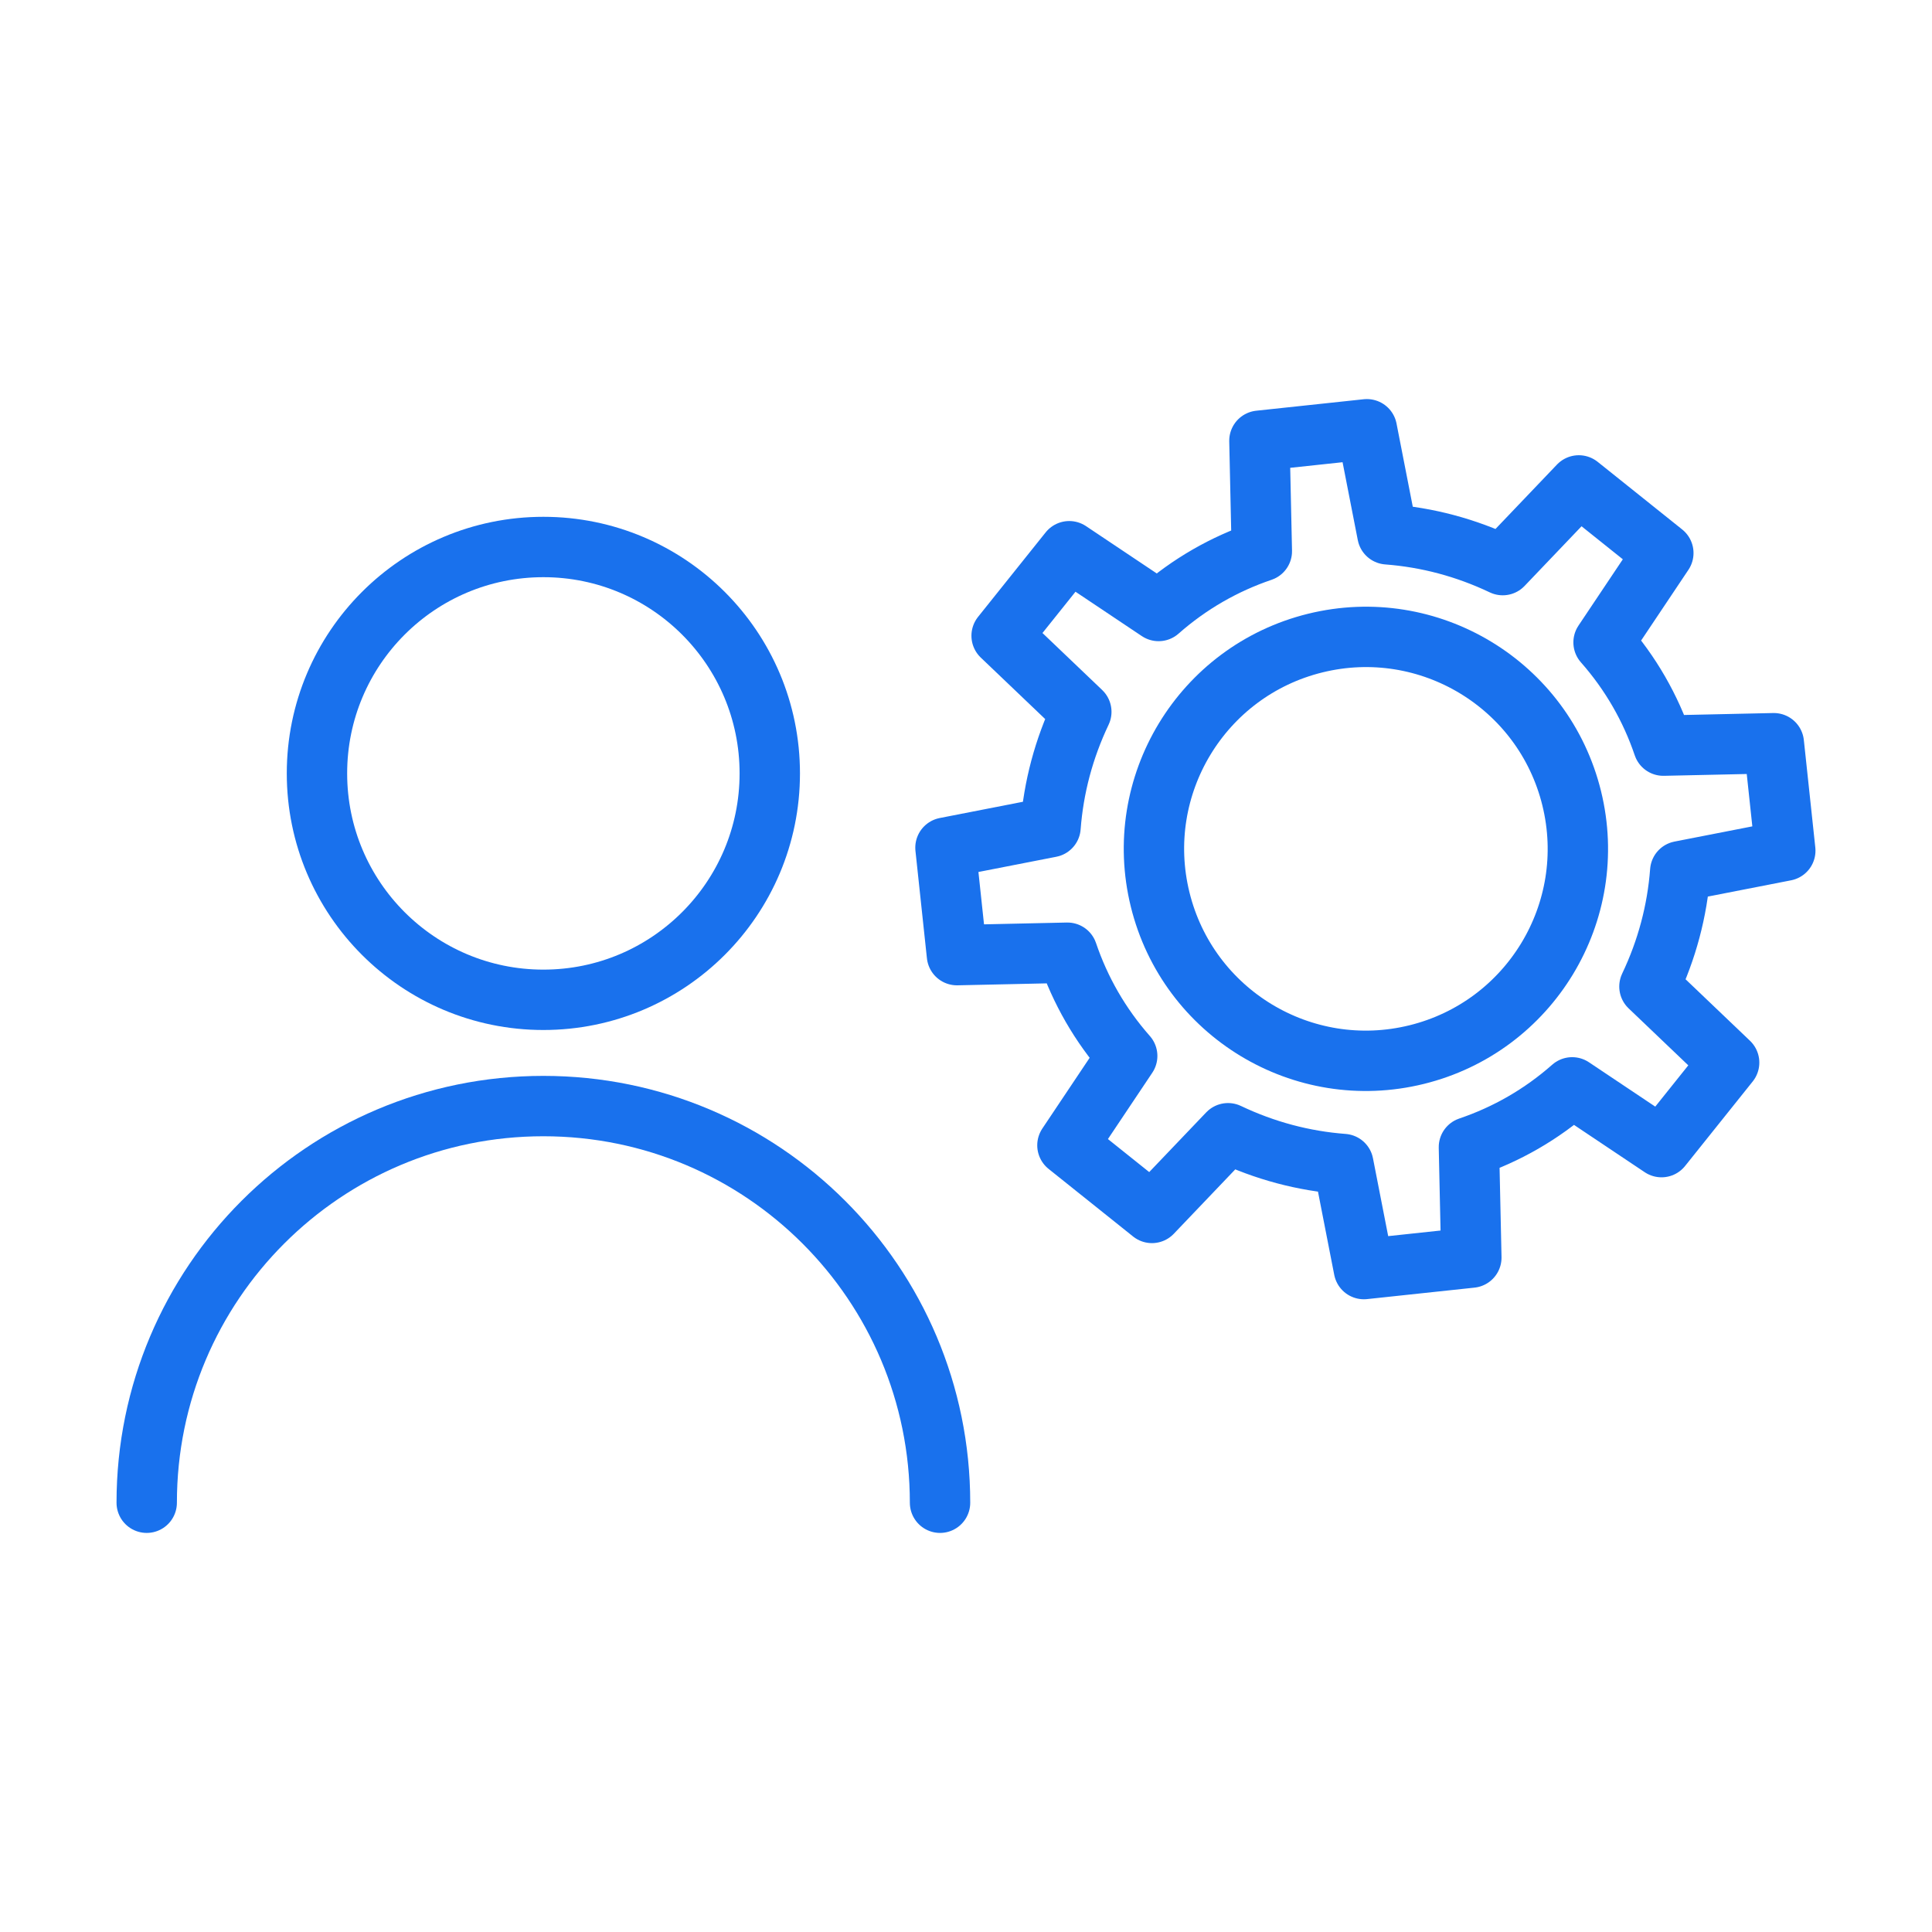
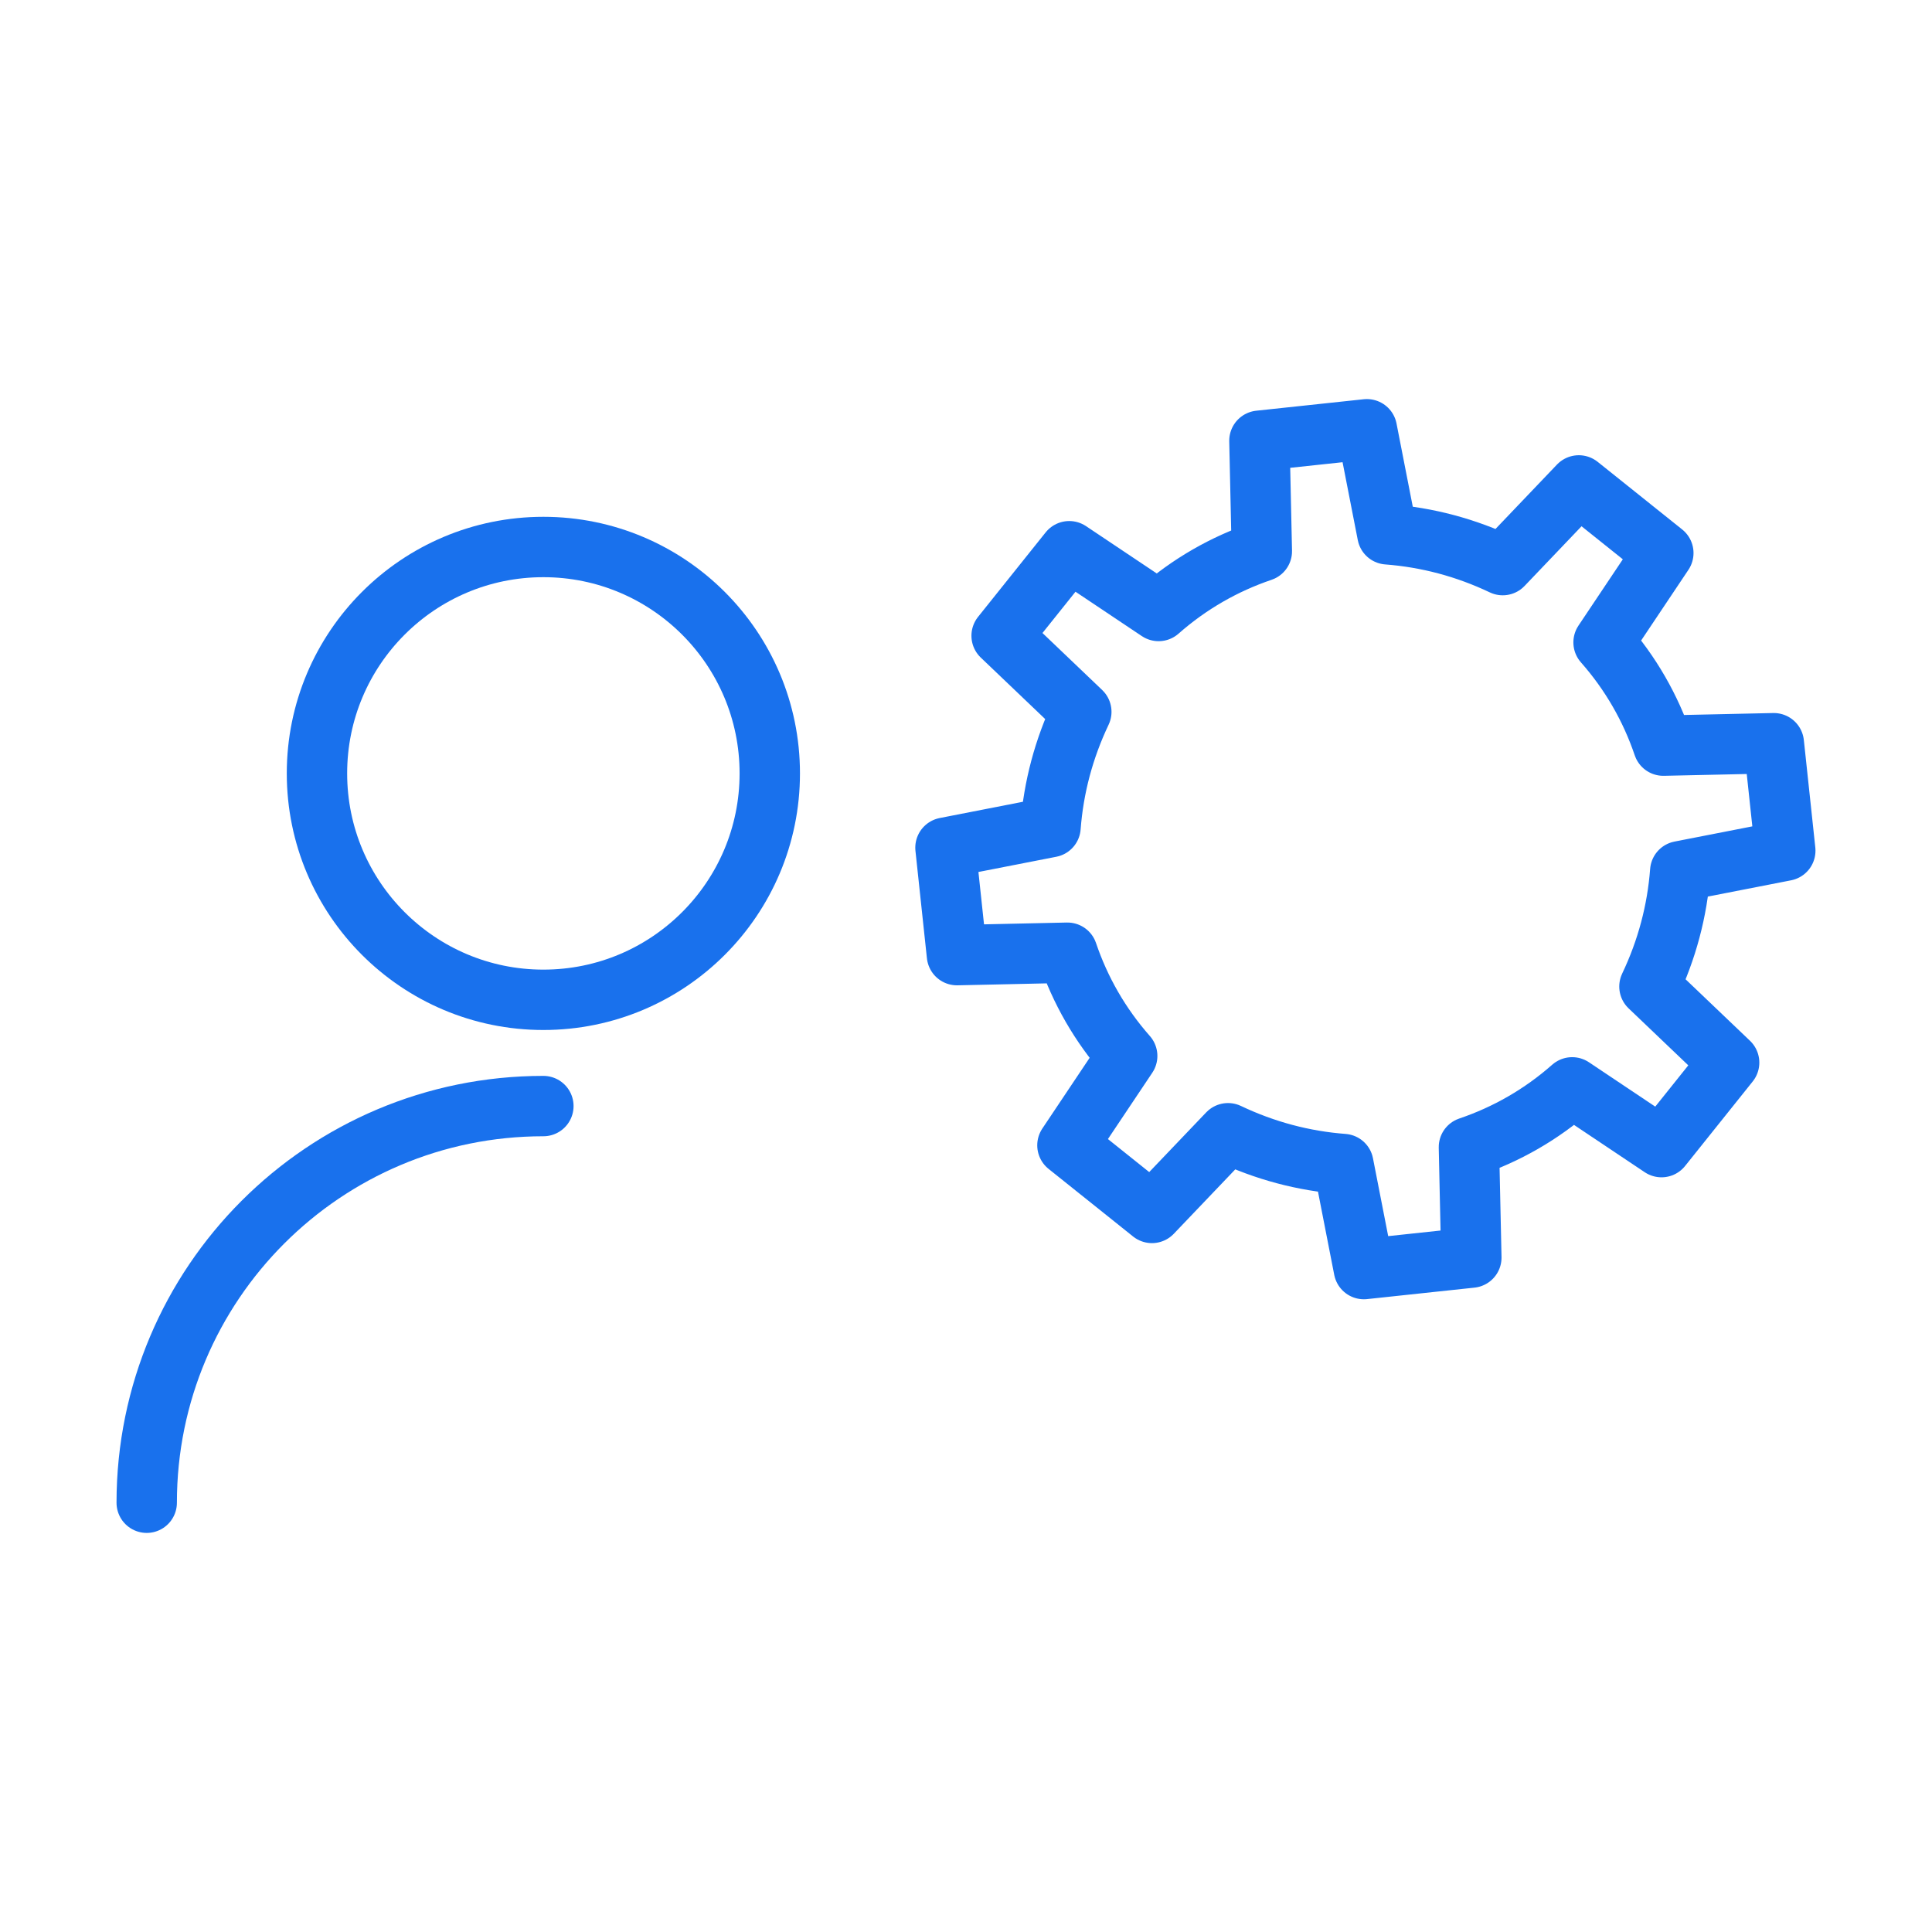
<svg xmlns="http://www.w3.org/2000/svg" id="Layer_1" data-name="Layer 1" viewBox="0 0 32 32">
  <defs>
    <style>
      .cls-1 {
        fill: none;
        stroke: #1971ed;
        stroke-linecap: round;
        stroke-linejoin: round;
      }
    </style>
  </defs>
  <circle class="cls-1" cx="9" cy="12.81" r="3.75" />
-   <path class="cls-1" d="M2.43,24.89c0-3.63,2.94-6.57,6.57-6.57s6.57,2.94,6.57,6.57" />
+   <path class="cls-1" d="M2.43,24.89c0-3.63,2.94-6.57,6.57-6.57" />
  <g>
    <path class="cls-1" d="M27.52,19l1.12-1.4-1.32-1.26c.29-.61.46-1.25.51-1.91l1.74-.34-.19-1.78-1.83.04c-.21-.62-.54-1.2-.99-1.71l.99-1.48-1.4-1.12-1.26,1.32c-.61-.29-1.25-.46-1.91-.51l-.34-1.74-1.78.19.04,1.83c-.62.21-1.2.54-1.71.99l-1.48-.99-1.12,1.4,1.32,1.26c-.29.61-.46,1.25-.51,1.91l-1.74.34.19,1.78,1.83-.04c.21.62.54,1.2.99,1.71l-.99,1.48,1.4,1.12,1.26-1.32c.61.29,1.25.46,1.91.51l.34,1.74,1.78-.19-.04-1.83c.62-.21,1.2-.54,1.71-.99l1.48.99Z" />
-     <circle class="cls-1" cx="22.62" cy="14.06" r="3.51" transform="translate(-2.7 5.81) rotate(-13.82)" />
  </g>
</svg>